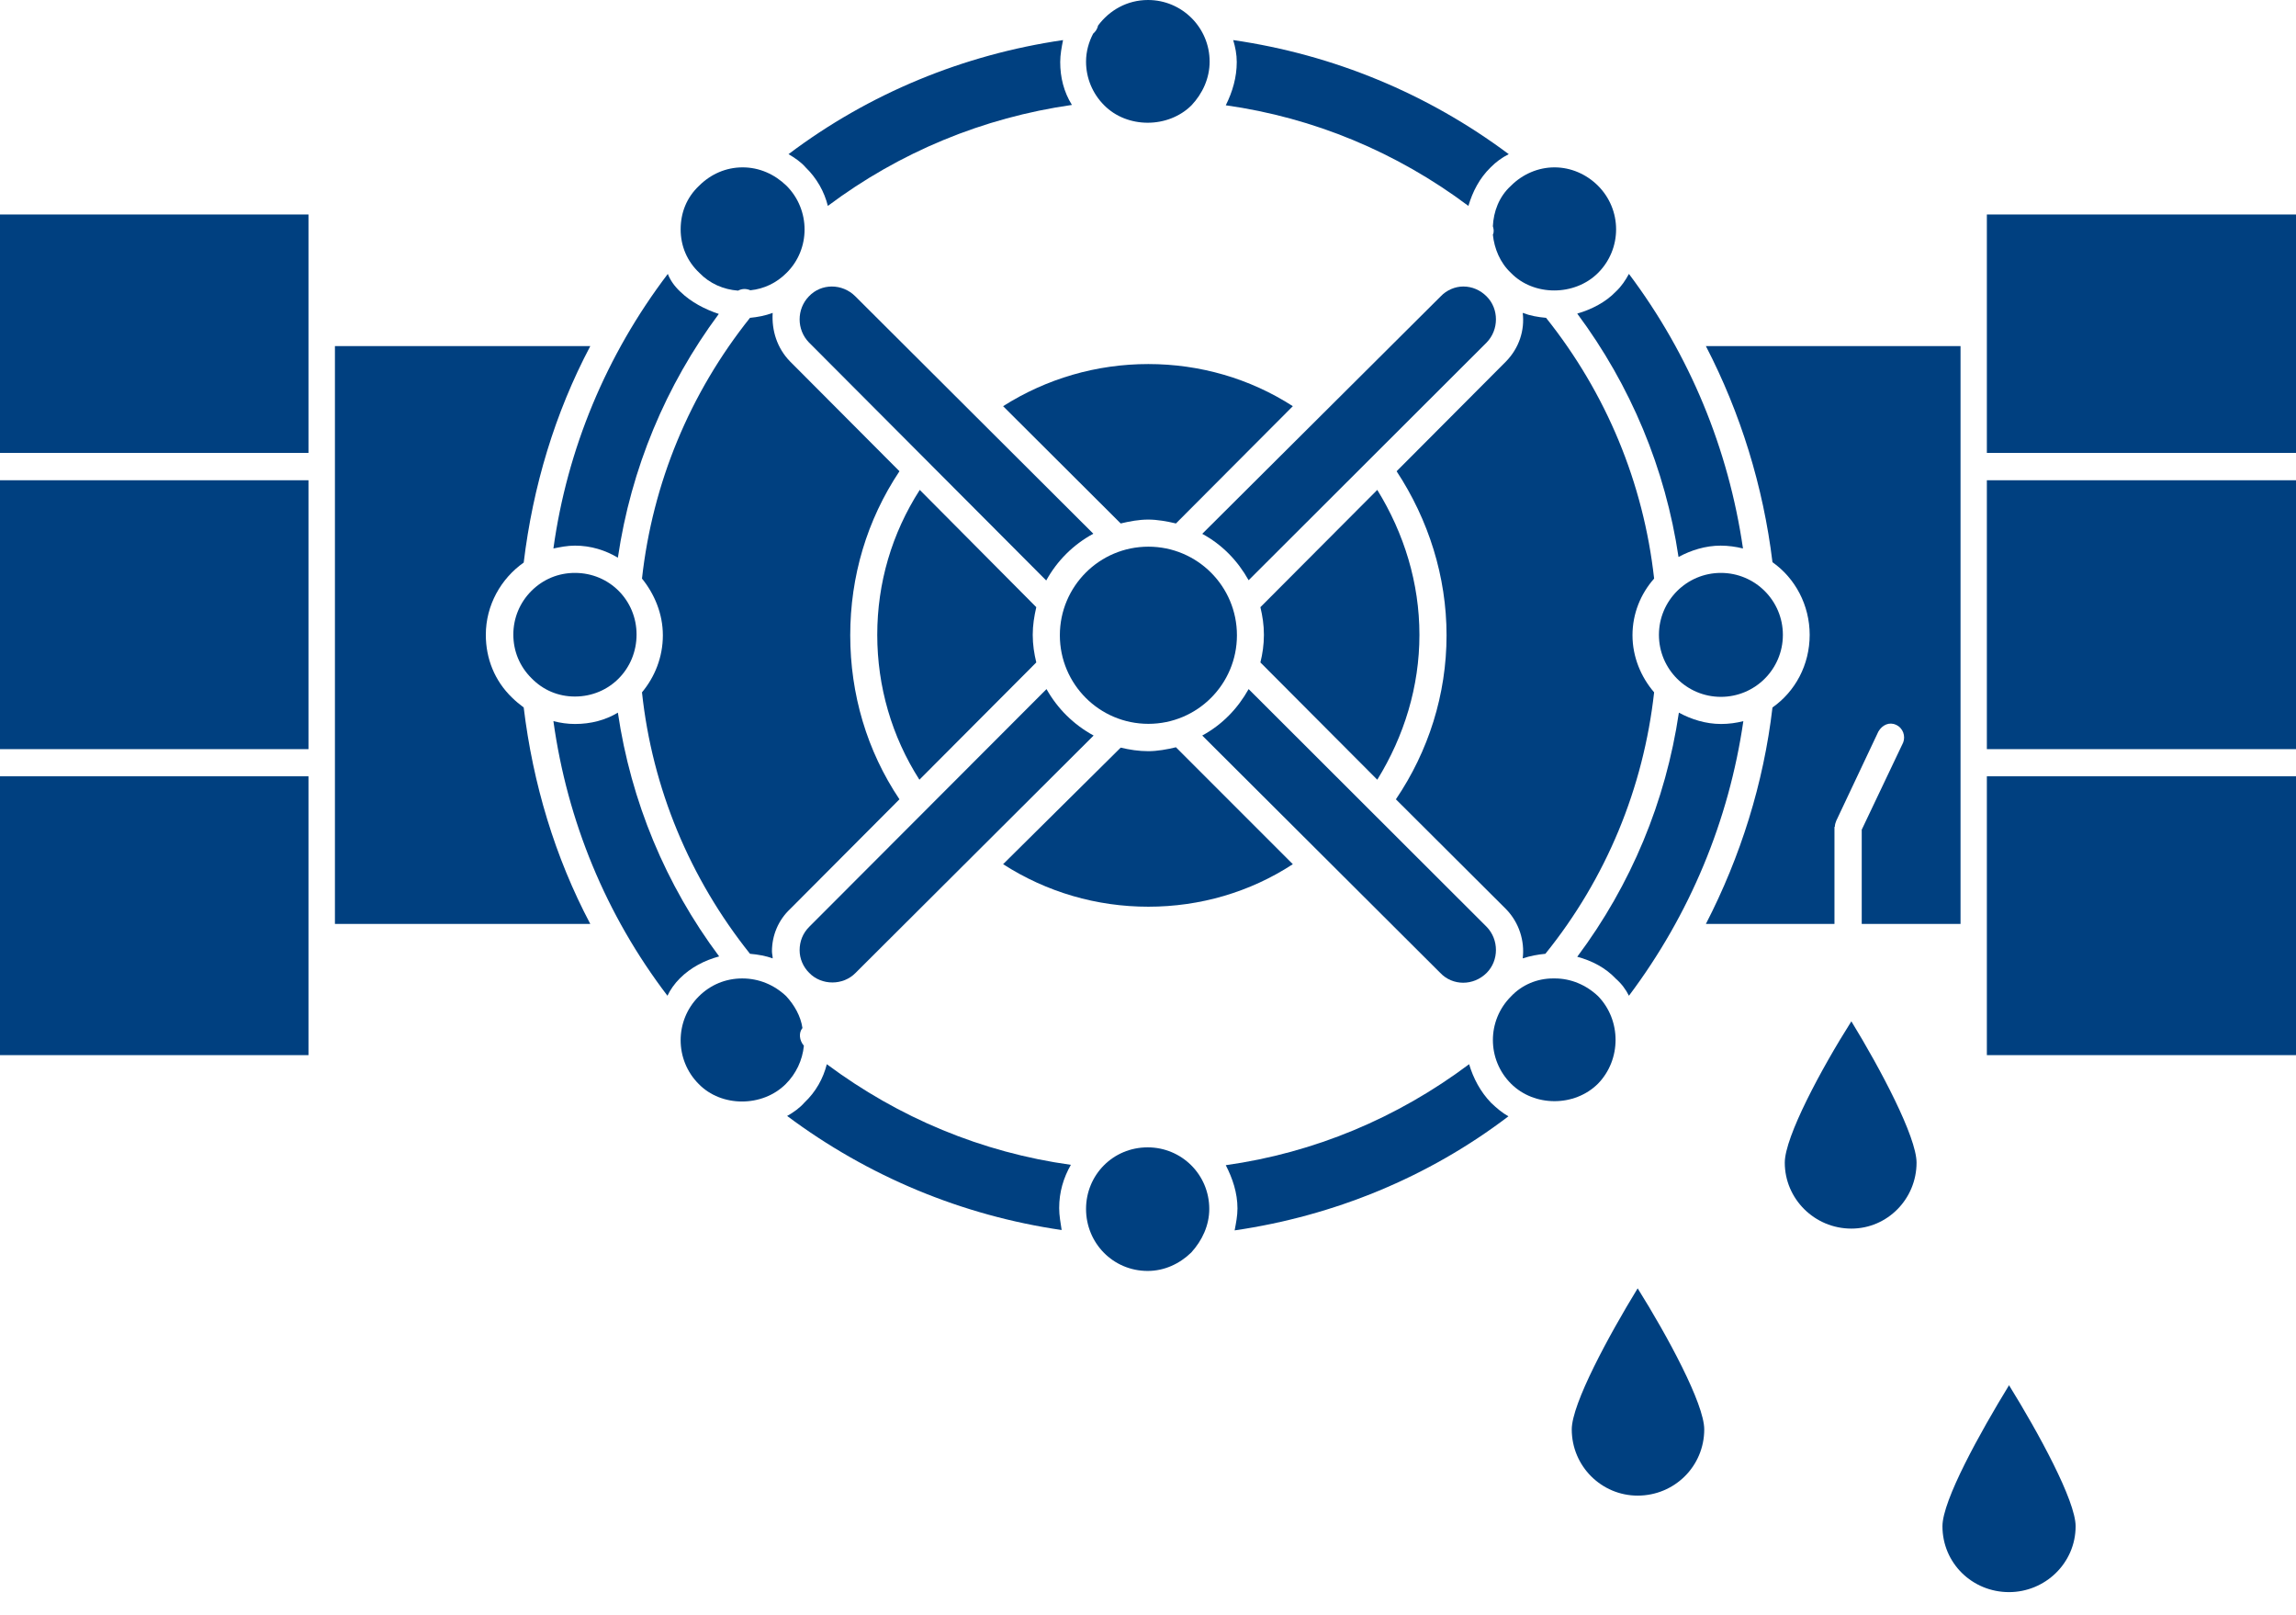
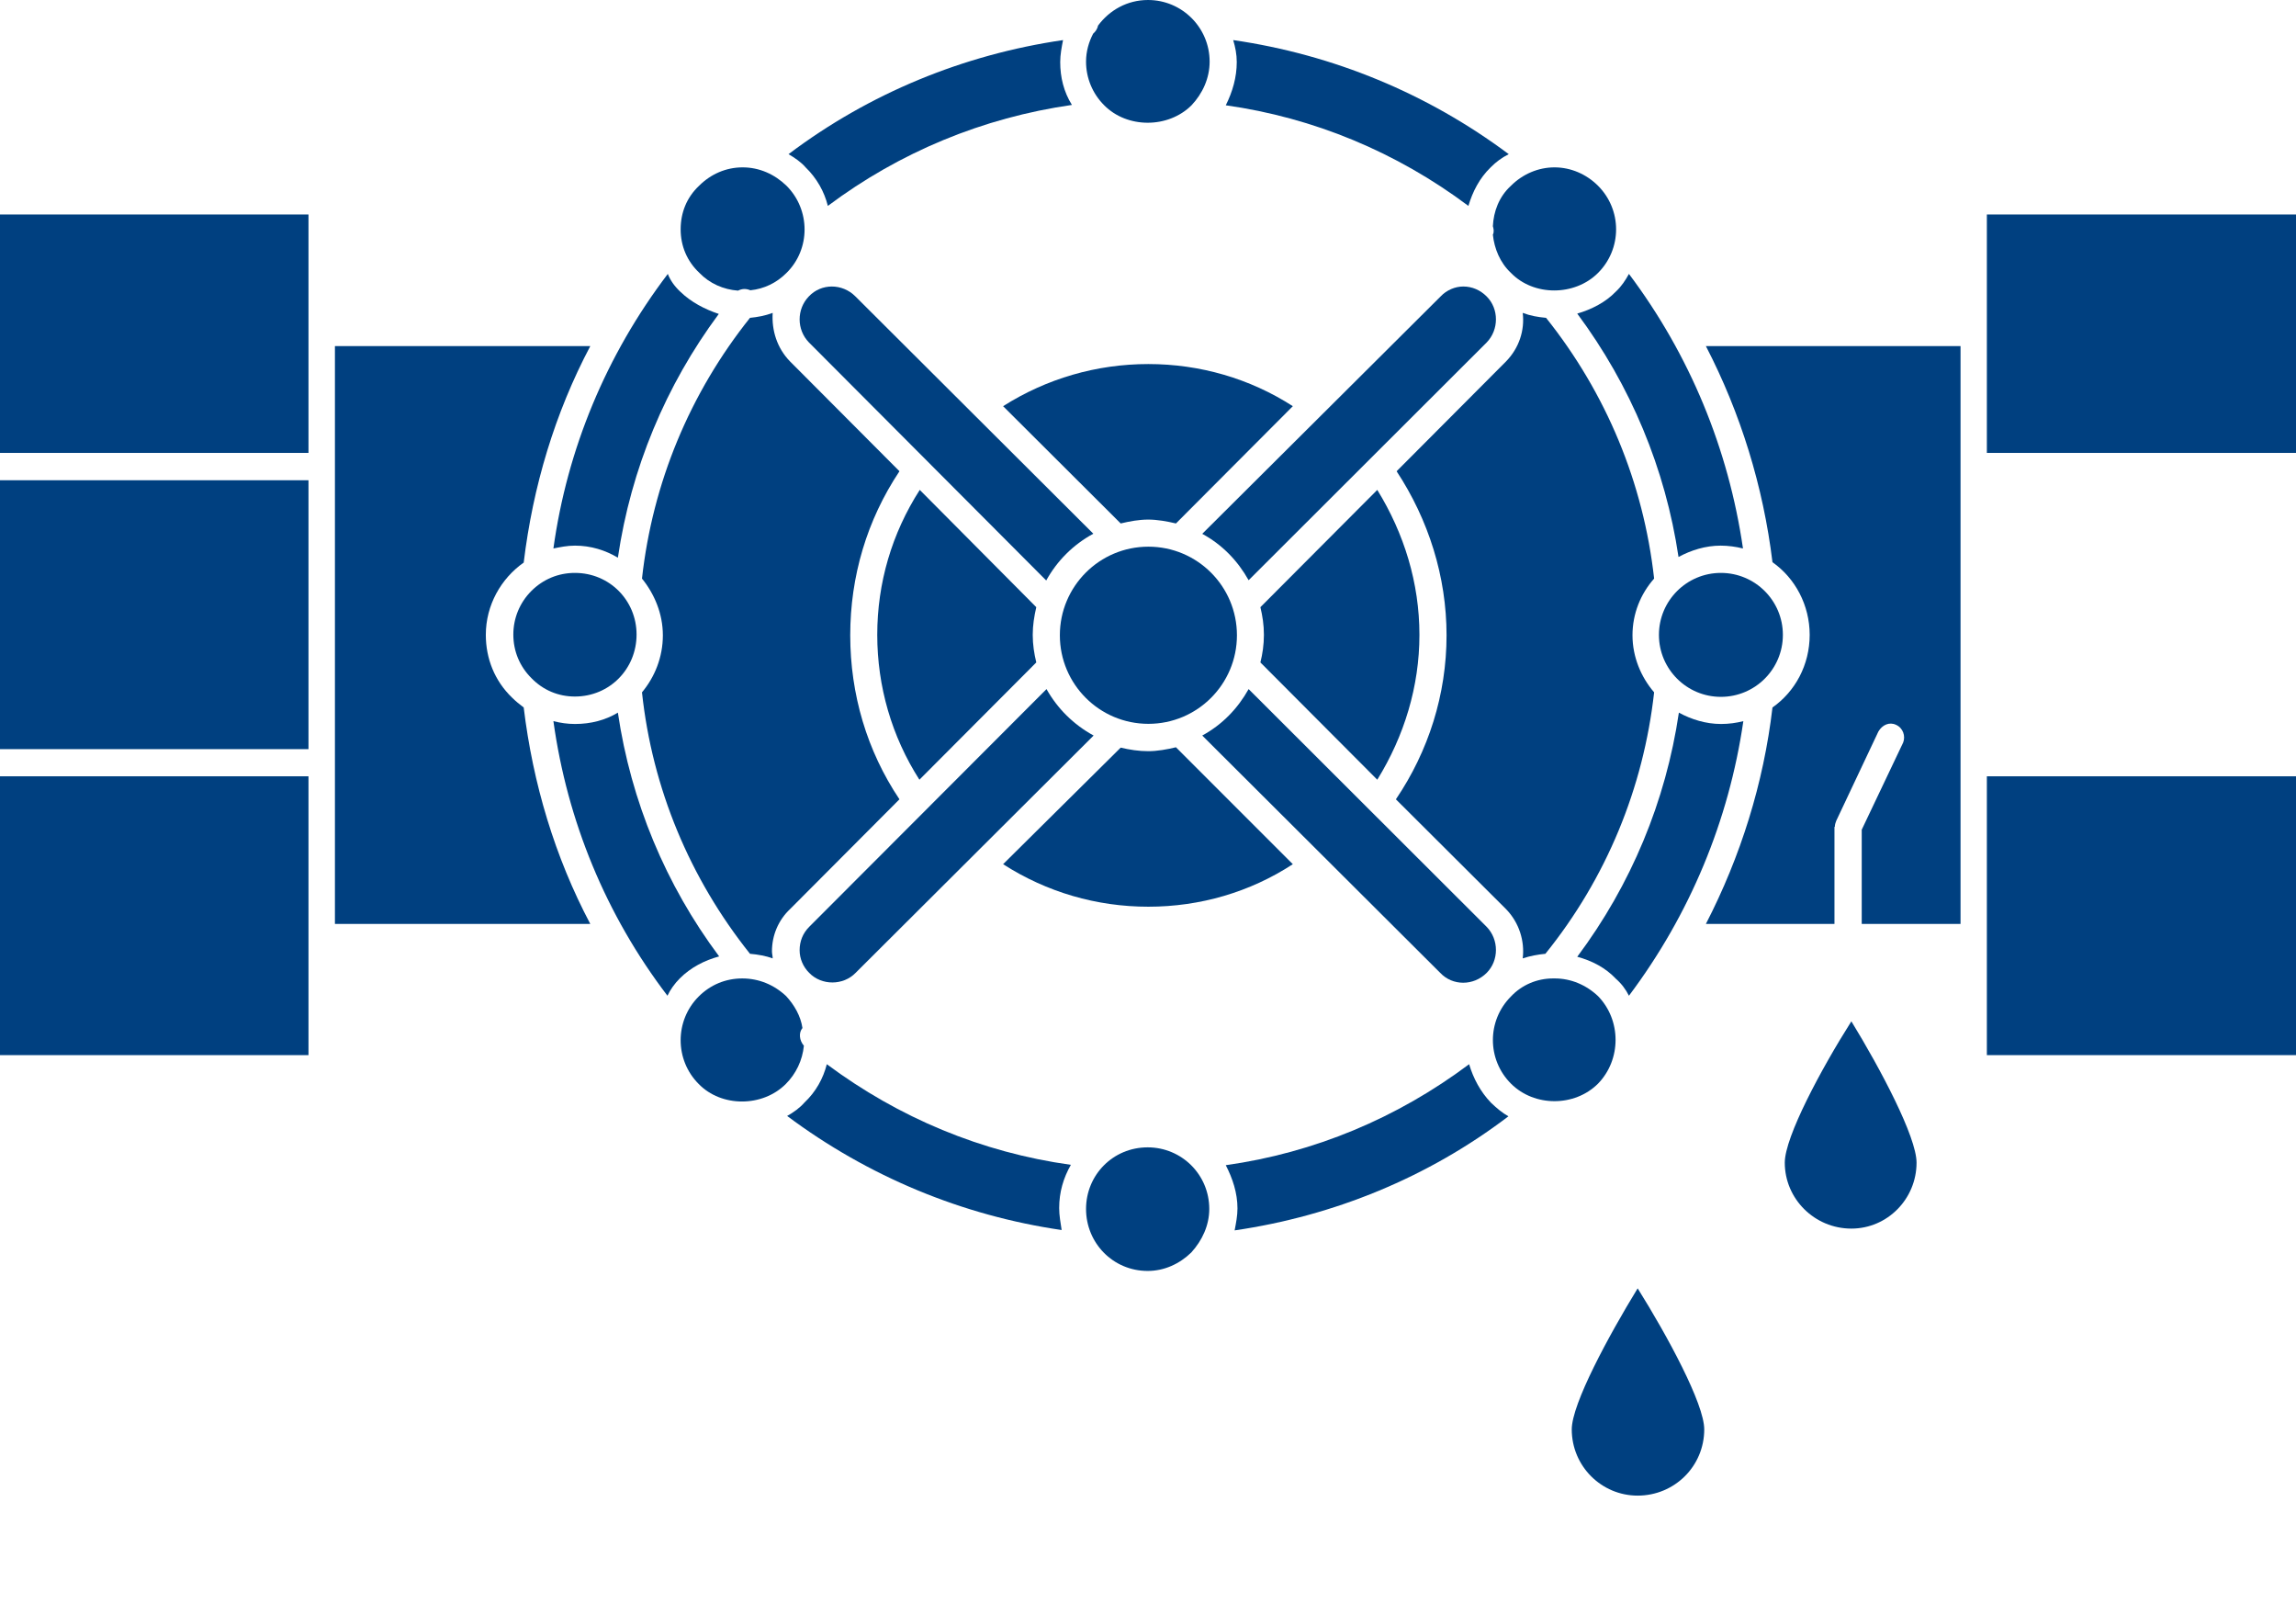
<svg xmlns="http://www.w3.org/2000/svg" width="64" height="45" viewBox="0 0 64 45" fill="none">
  <path d="M22.548 8.258C22.203 8.614 22.203 9.186 22.548 9.542L29.163 16.176C29.469 15.624 29.913 15.179 30.476 14.873L23.842 8.258C23.476 7.893 22.894 7.893 22.548 8.258Z" fill="#004080" />
  <path d="M41.44 8.261C41.262 8.083 41.035 7.984 40.788 7.984C40.561 7.984 40.324 8.083 40.156 8.261L33.512 14.876C34.075 15.182 34.499 15.626 34.805 16.169L41.44 9.544C41.785 9.189 41.785 8.606 41.44 8.261Z" fill="#004080" />
  <path d="M25.638 13.652C24.858 14.867 24.453 16.249 24.453 17.69C24.453 19.132 24.858 20.524 25.628 21.728L28.886 18.46C28.827 18.214 28.787 17.967 28.787 17.69C28.787 17.424 28.827 17.177 28.886 16.92L25.638 13.652Z" fill="#004080" />
  <path d="M32.011 20.171C33.374 20.171 34.479 19.066 34.479 17.703C34.479 16.339 33.374 15.234 32.011 15.234C30.648 15.234 29.543 16.339 29.543 17.703C29.543 19.066 30.648 20.171 32.011 20.171Z" fill="#004080" />
  <path d="M27.961 11.319L31.239 14.587C31.486 14.528 31.742 14.479 32.009 14.479C32.256 14.479 32.532 14.528 32.779 14.587L36.037 11.319C34.842 10.549 33.45 10.145 32.009 10.145C30.567 10.145 29.175 10.549 27.961 11.319Z" fill="#004080" />
  <path d="M36.037 24.082L32.779 20.824C32.532 20.884 32.256 20.933 32.009 20.933C31.742 20.933 31.486 20.893 31.239 20.834L27.961 24.082C29.175 24.862 30.567 25.267 32.009 25.267C33.45 25.267 34.842 24.862 36.037 24.082Z" fill="#004080" />
  <path d="M41.613 6.539C41.653 6.924 41.811 7.319 42.117 7.605C42.748 8.257 43.893 8.257 44.545 7.605C44.87 7.28 45.048 6.845 45.048 6.391C45.048 5.937 44.87 5.503 44.545 5.177C44.219 4.852 43.785 4.664 43.331 4.664C42.877 4.664 42.442 4.852 42.117 5.177C41.781 5.483 41.633 5.898 41.613 6.303C41.633 6.372 41.653 6.46 41.613 6.539Z" fill="#004080" />
  <path d="M23.849 27.111L30.484 20.497C29.921 20.19 29.477 19.746 29.171 19.203L22.556 25.828C22.378 26.006 22.289 26.233 22.289 26.48C22.289 26.716 22.388 26.944 22.556 27.111C22.901 27.467 23.503 27.467 23.849 27.111Z" fill="#004080" />
  <path d="M41.44 27.111C41.785 26.766 41.785 26.183 41.44 25.828L34.805 19.203C34.499 19.746 34.075 20.19 33.512 20.497L40.146 27.111C40.492 27.477 41.074 27.477 41.44 27.111Z" fill="#004080" />
  <path d="M38.391 21.728C39.141 20.514 39.566 19.132 39.566 17.69C39.566 16.249 39.141 14.867 38.391 13.652L35.133 16.92C35.192 17.167 35.231 17.414 35.231 17.69C35.231 17.967 35.192 18.224 35.133 18.46L38.391 21.728Z" fill="#004080" />
  <path d="M43.077 26.579C44.775 24.476 45.811 21.958 46.108 19.293C45.742 18.868 45.505 18.305 45.505 17.703C45.505 17.101 45.732 16.548 46.108 16.123C45.811 13.458 44.775 10.96 43.096 8.857C42.869 8.837 42.652 8.798 42.445 8.719C42.504 9.203 42.346 9.696 41.981 10.071L38.93 13.132C39.819 14.485 40.322 16.064 40.322 17.703C40.322 19.352 39.819 20.932 38.91 22.274L41.981 25.335C42.346 25.71 42.504 26.223 42.445 26.707C42.652 26.638 42.869 26.599 43.077 26.579Z" fill="#004080" />
-   <path d="M54.145 42.531C54.145 43.558 54.974 44.367 56.001 44.367C57.008 44.367 57.857 43.558 57.857 42.531C57.857 41.82 56.82 39.925 56.001 38.602C55.191 39.925 54.145 41.81 54.145 42.531Z" fill="#004080" />
  <path d="M8.599 13.383H0V20.876H8.599V13.383Z" fill="#004080" />
  <path d="M8.599 21.633H0V29.403H8.599V21.633Z" fill="#004080" />
  <path d="M43.812 39.832C43.812 40.859 44.642 41.678 45.649 41.678C46.676 41.678 47.505 40.859 47.505 39.832C47.505 39.121 46.478 37.225 45.649 35.902C44.839 37.225 43.812 39.121 43.812 39.832Z" fill="#004080" />
  <path d="M49.75 32.4C49.75 33.407 50.579 34.237 51.606 34.237C52.613 34.237 53.423 33.407 53.423 32.4C53.423 31.68 52.416 29.784 51.606 28.461C50.767 29.784 49.75 31.68 49.75 32.4Z" fill="#004080" />
  <path d="M40.931 5.738C41.049 5.343 41.237 4.968 41.553 4.662C41.701 4.513 41.859 4.395 42.056 4.296C39.795 2.608 37.169 1.522 34.375 1.117C34.434 1.315 34.474 1.512 34.474 1.729C34.474 2.154 34.356 2.559 34.168 2.934C36.617 3.279 38.927 4.237 40.931 5.738Z" fill="#004080" />
  <path d="M8.599 5.977H0V12.621H8.599V5.977Z" fill="#004080" />
  <path d="M25.072 22.274C24.164 20.922 23.7 19.342 23.7 17.703C23.7 16.064 24.164 14.494 25.072 13.132L22.021 10.071C21.656 9.696 21.508 9.203 21.538 8.719C21.33 8.798 21.113 8.837 20.906 8.857C19.227 10.96 18.191 13.458 17.895 16.123C18.24 16.548 18.477 17.101 18.477 17.703C18.477 18.315 18.25 18.868 17.895 19.293C18.181 21.968 19.227 24.476 20.906 26.579C21.133 26.599 21.35 26.638 21.538 26.707C21.538 26.638 21.518 26.579 21.518 26.51C21.518 26.066 21.696 25.641 22.021 25.335L25.072 22.274Z" fill="#004080" />
  <path d="M47.969 19.419C48.923 19.419 49.697 18.646 49.697 17.692C49.697 16.738 48.923 15.965 47.969 15.965C47.016 15.965 46.242 16.738 46.242 17.692C46.242 18.646 47.016 19.419 47.969 19.419Z" fill="#004080" />
  <path d="M46.788 15.521C47.134 15.334 47.539 15.205 47.963 15.205C48.171 15.205 48.388 15.235 48.585 15.284C48.181 12.51 47.104 9.894 45.406 7.633C45.308 7.811 45.199 7.978 45.041 8.126C44.755 8.423 44.37 8.62 43.965 8.739C45.456 10.743 46.423 13.063 46.788 15.521Z" fill="#004080" />
-   <path d="M64.002 13.383H55.383V20.876H64.002V13.383Z" fill="#004080" />
  <path d="M44.545 27.759C44.209 27.443 43.785 27.266 43.341 27.266C43.321 27.266 43.321 27.266 43.321 27.266H43.291C42.847 27.266 42.423 27.443 42.117 27.769C41.446 28.44 41.446 29.526 42.117 30.197C42.768 30.849 43.893 30.849 44.545 30.197C45.196 29.526 45.196 28.43 44.545 27.759Z" fill="#004080" />
  <path d="M45.406 27.748C47.104 25.487 48.191 22.871 48.595 20.096C48.398 20.146 48.191 20.175 47.973 20.175C47.549 20.175 47.144 20.047 46.798 19.859C46.433 22.328 45.465 24.658 43.965 26.662C44.37 26.77 44.755 26.968 45.041 27.274C45.199 27.412 45.317 27.57 45.406 27.748Z" fill="#004080" />
  <path d="M40.951 29.656C38.947 31.157 36.636 32.124 34.168 32.47C34.356 32.835 34.494 33.24 34.494 33.675C34.494 33.882 34.454 34.079 34.415 34.287C37.189 33.882 39.815 32.806 42.047 31.108C41.869 31.009 41.721 30.881 41.563 30.732C41.267 30.426 41.069 30.051 40.951 29.656Z" fill="#004080" />
  <path d="M64.002 5.977H55.383V12.621H64.002V5.977Z" fill="#004080" />
  <path d="M31.991 31.973C31.024 31.973 30.273 32.742 30.273 33.69C30.273 34.638 31.024 35.417 31.991 35.417C32.455 35.417 32.879 35.22 33.205 34.904C33.511 34.569 33.708 34.144 33.708 33.69C33.708 32.733 32.938 31.973 31.991 31.973Z" fill="#004080" />
  <path d="M64.002 21.633H55.383V29.403H64.002V21.633Z" fill="#004080" />
  <path d="M51.145 23.042C51.145 22.983 51.164 22.924 51.184 22.874L52.359 20.386C52.468 20.199 52.665 20.11 52.852 20.199C53.05 20.288 53.119 20.515 53.05 20.692L51.895 23.121V25.747H54.649V9.645H47.551C48.518 11.511 49.15 13.554 49.407 15.667C50.039 16.111 50.444 16.862 50.444 17.691C50.444 18.53 50.039 19.271 49.407 19.715C49.16 21.828 48.518 23.871 47.551 25.747H51.135V23.042H51.145Z" fill="#004080" />
  <path d="M23.076 5.738C25.081 4.237 27.401 3.279 29.879 2.924C29.652 2.559 29.553 2.154 29.553 1.729C29.553 1.522 29.593 1.315 29.632 1.117C26.858 1.522 24.232 2.598 21.98 4.296C22.148 4.395 22.326 4.513 22.454 4.662C22.77 4.968 22.978 5.343 23.076 5.738Z" fill="#004080" />
  <path d="M33.215 2.932C33.521 2.606 33.718 2.181 33.718 1.717C33.718 0.77 32.948 0 32.001 0C31.418 0 30.925 0.286 30.609 0.711C30.589 0.809 30.53 0.888 30.471 0.938C30.352 1.165 30.273 1.431 30.273 1.717C30.273 2.171 30.451 2.606 30.777 2.932C31.418 3.583 32.563 3.583 33.215 2.932Z" fill="#004080" />
  <path d="M20.572 8.099C20.69 8.04 20.799 8.04 20.917 8.089C21.302 8.05 21.648 7.882 21.924 7.605C22.595 6.944 22.595 5.849 21.924 5.177C21.588 4.852 21.164 4.664 20.7 4.664C20.236 4.664 19.812 4.852 19.486 5.177C19.14 5.503 18.973 5.927 18.973 6.391C18.973 6.855 19.15 7.28 19.496 7.605C19.782 7.902 20.167 8.069 20.572 8.099Z" fill="#004080" />
  <path d="M23.047 29.656C22.948 30.051 22.741 30.426 22.425 30.723C22.297 30.871 22.119 30.999 21.941 31.098C24.202 32.786 26.819 33.872 29.593 34.277C29.563 34.079 29.524 33.872 29.524 33.665C29.524 33.22 29.642 32.825 29.85 32.46C27.362 32.115 25.051 31.147 23.047 29.656Z" fill="#004080" />
  <path d="M16.028 15.205C16.472 15.205 16.877 15.334 17.223 15.541C17.588 13.063 18.555 10.743 20.036 8.748C19.651 8.62 19.266 8.423 18.96 8.126C18.802 7.978 18.684 7.811 18.615 7.633C16.897 9.894 15.811 12.51 15.426 15.284C15.623 15.245 15.811 15.205 16.028 15.205Z" fill="#004080" />
  <path d="M22.368 28.648C22.319 28.312 22.141 28.006 21.914 27.759C21.578 27.443 21.154 27.266 20.69 27.266C20.226 27.266 19.802 27.443 19.476 27.769C18.805 28.44 18.805 29.536 19.476 30.207C20.108 30.858 21.253 30.858 21.904 30.207C22.19 29.921 22.368 29.546 22.408 29.141C22.279 28.993 22.259 28.776 22.368 28.648Z" fill="#004080" />
  <path d="M17.223 19.859C16.877 20.067 16.472 20.175 16.028 20.175C15.821 20.175 15.623 20.146 15.426 20.096C15.811 22.871 16.887 25.497 18.605 27.748C18.684 27.58 18.802 27.412 18.95 27.264C19.256 26.958 19.642 26.761 20.046 26.652C18.555 24.658 17.588 22.328 17.223 19.859Z" fill="#004080" />
  <path d="M16.026 19.41C16.993 19.41 17.744 18.64 17.744 17.682C17.744 16.735 16.993 15.965 16.026 15.965C15.562 15.965 15.138 16.142 14.812 16.468C14.486 16.794 14.309 17.228 14.309 17.682C14.309 18.146 14.486 18.571 14.812 18.896C15.138 19.232 15.562 19.41 16.026 19.41Z" fill="#004080" />
  <path d="M14.272 19.439C13.789 18.974 13.542 18.352 13.542 17.691C13.542 16.862 13.966 16.121 14.598 15.677C14.855 13.554 15.467 11.511 16.454 9.645H9.336V25.747H16.454C15.467 23.881 14.855 21.838 14.598 19.715C14.49 19.636 14.371 19.537 14.272 19.439Z" fill="#004080" />
</svg>